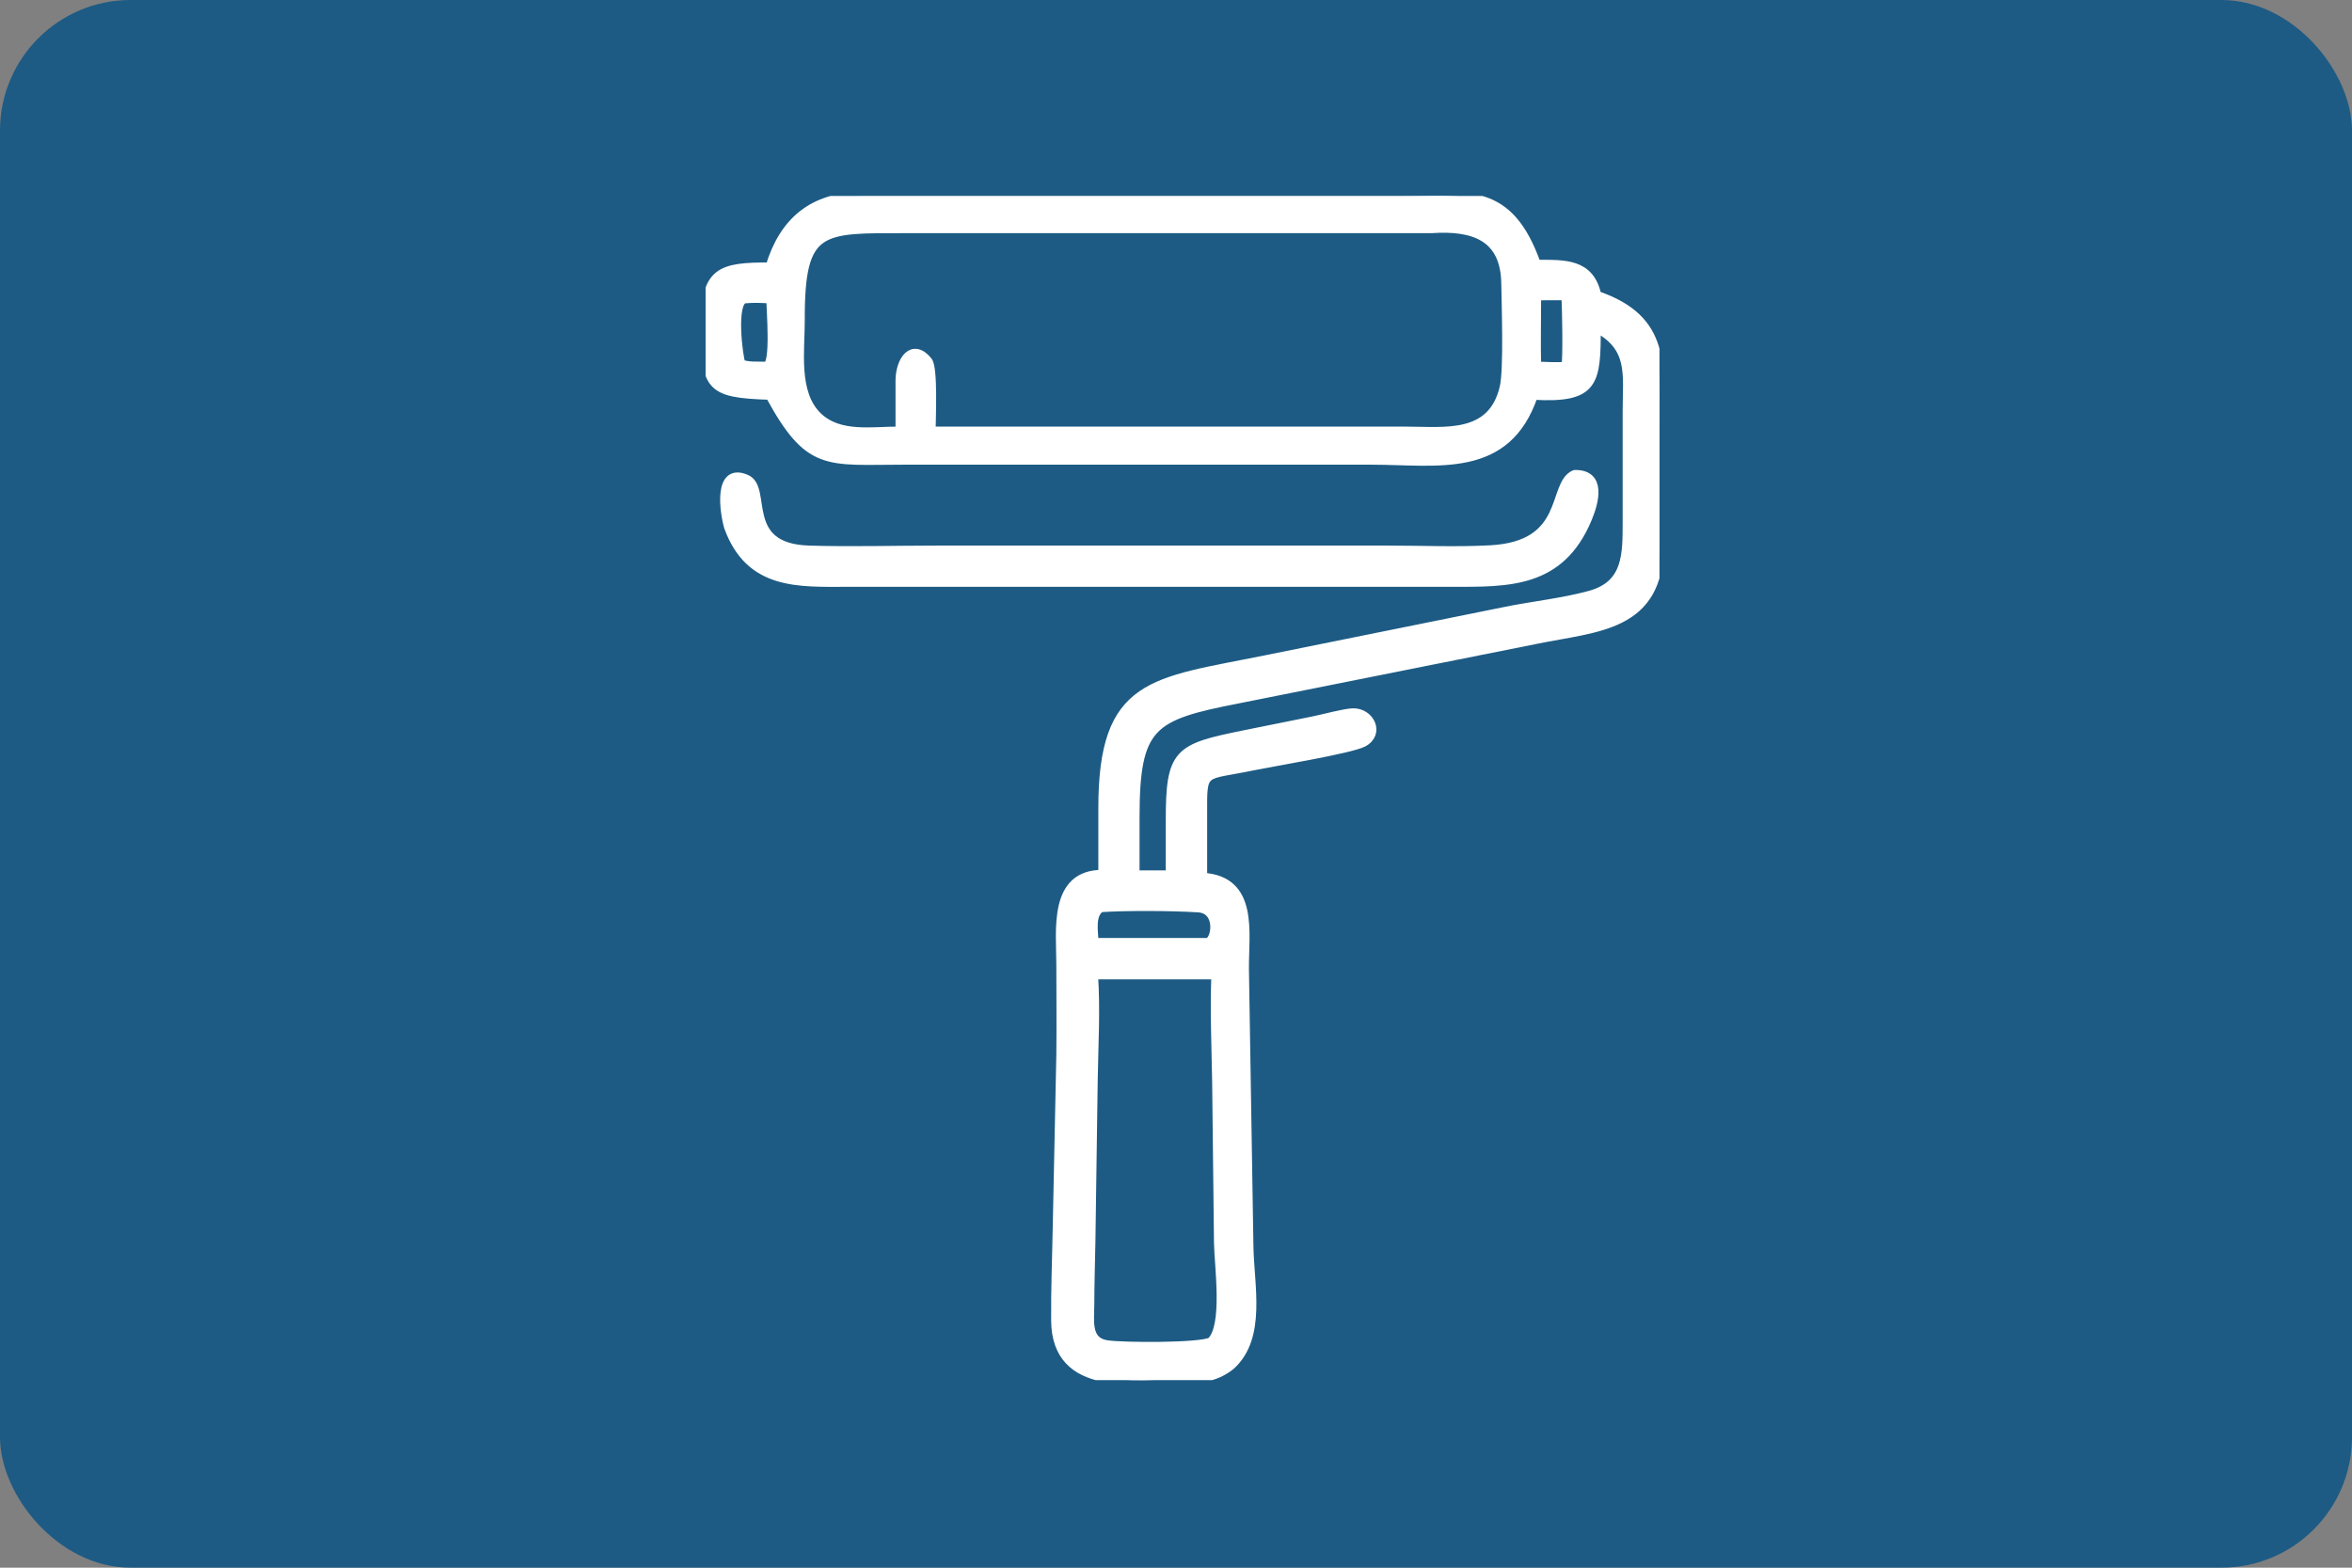
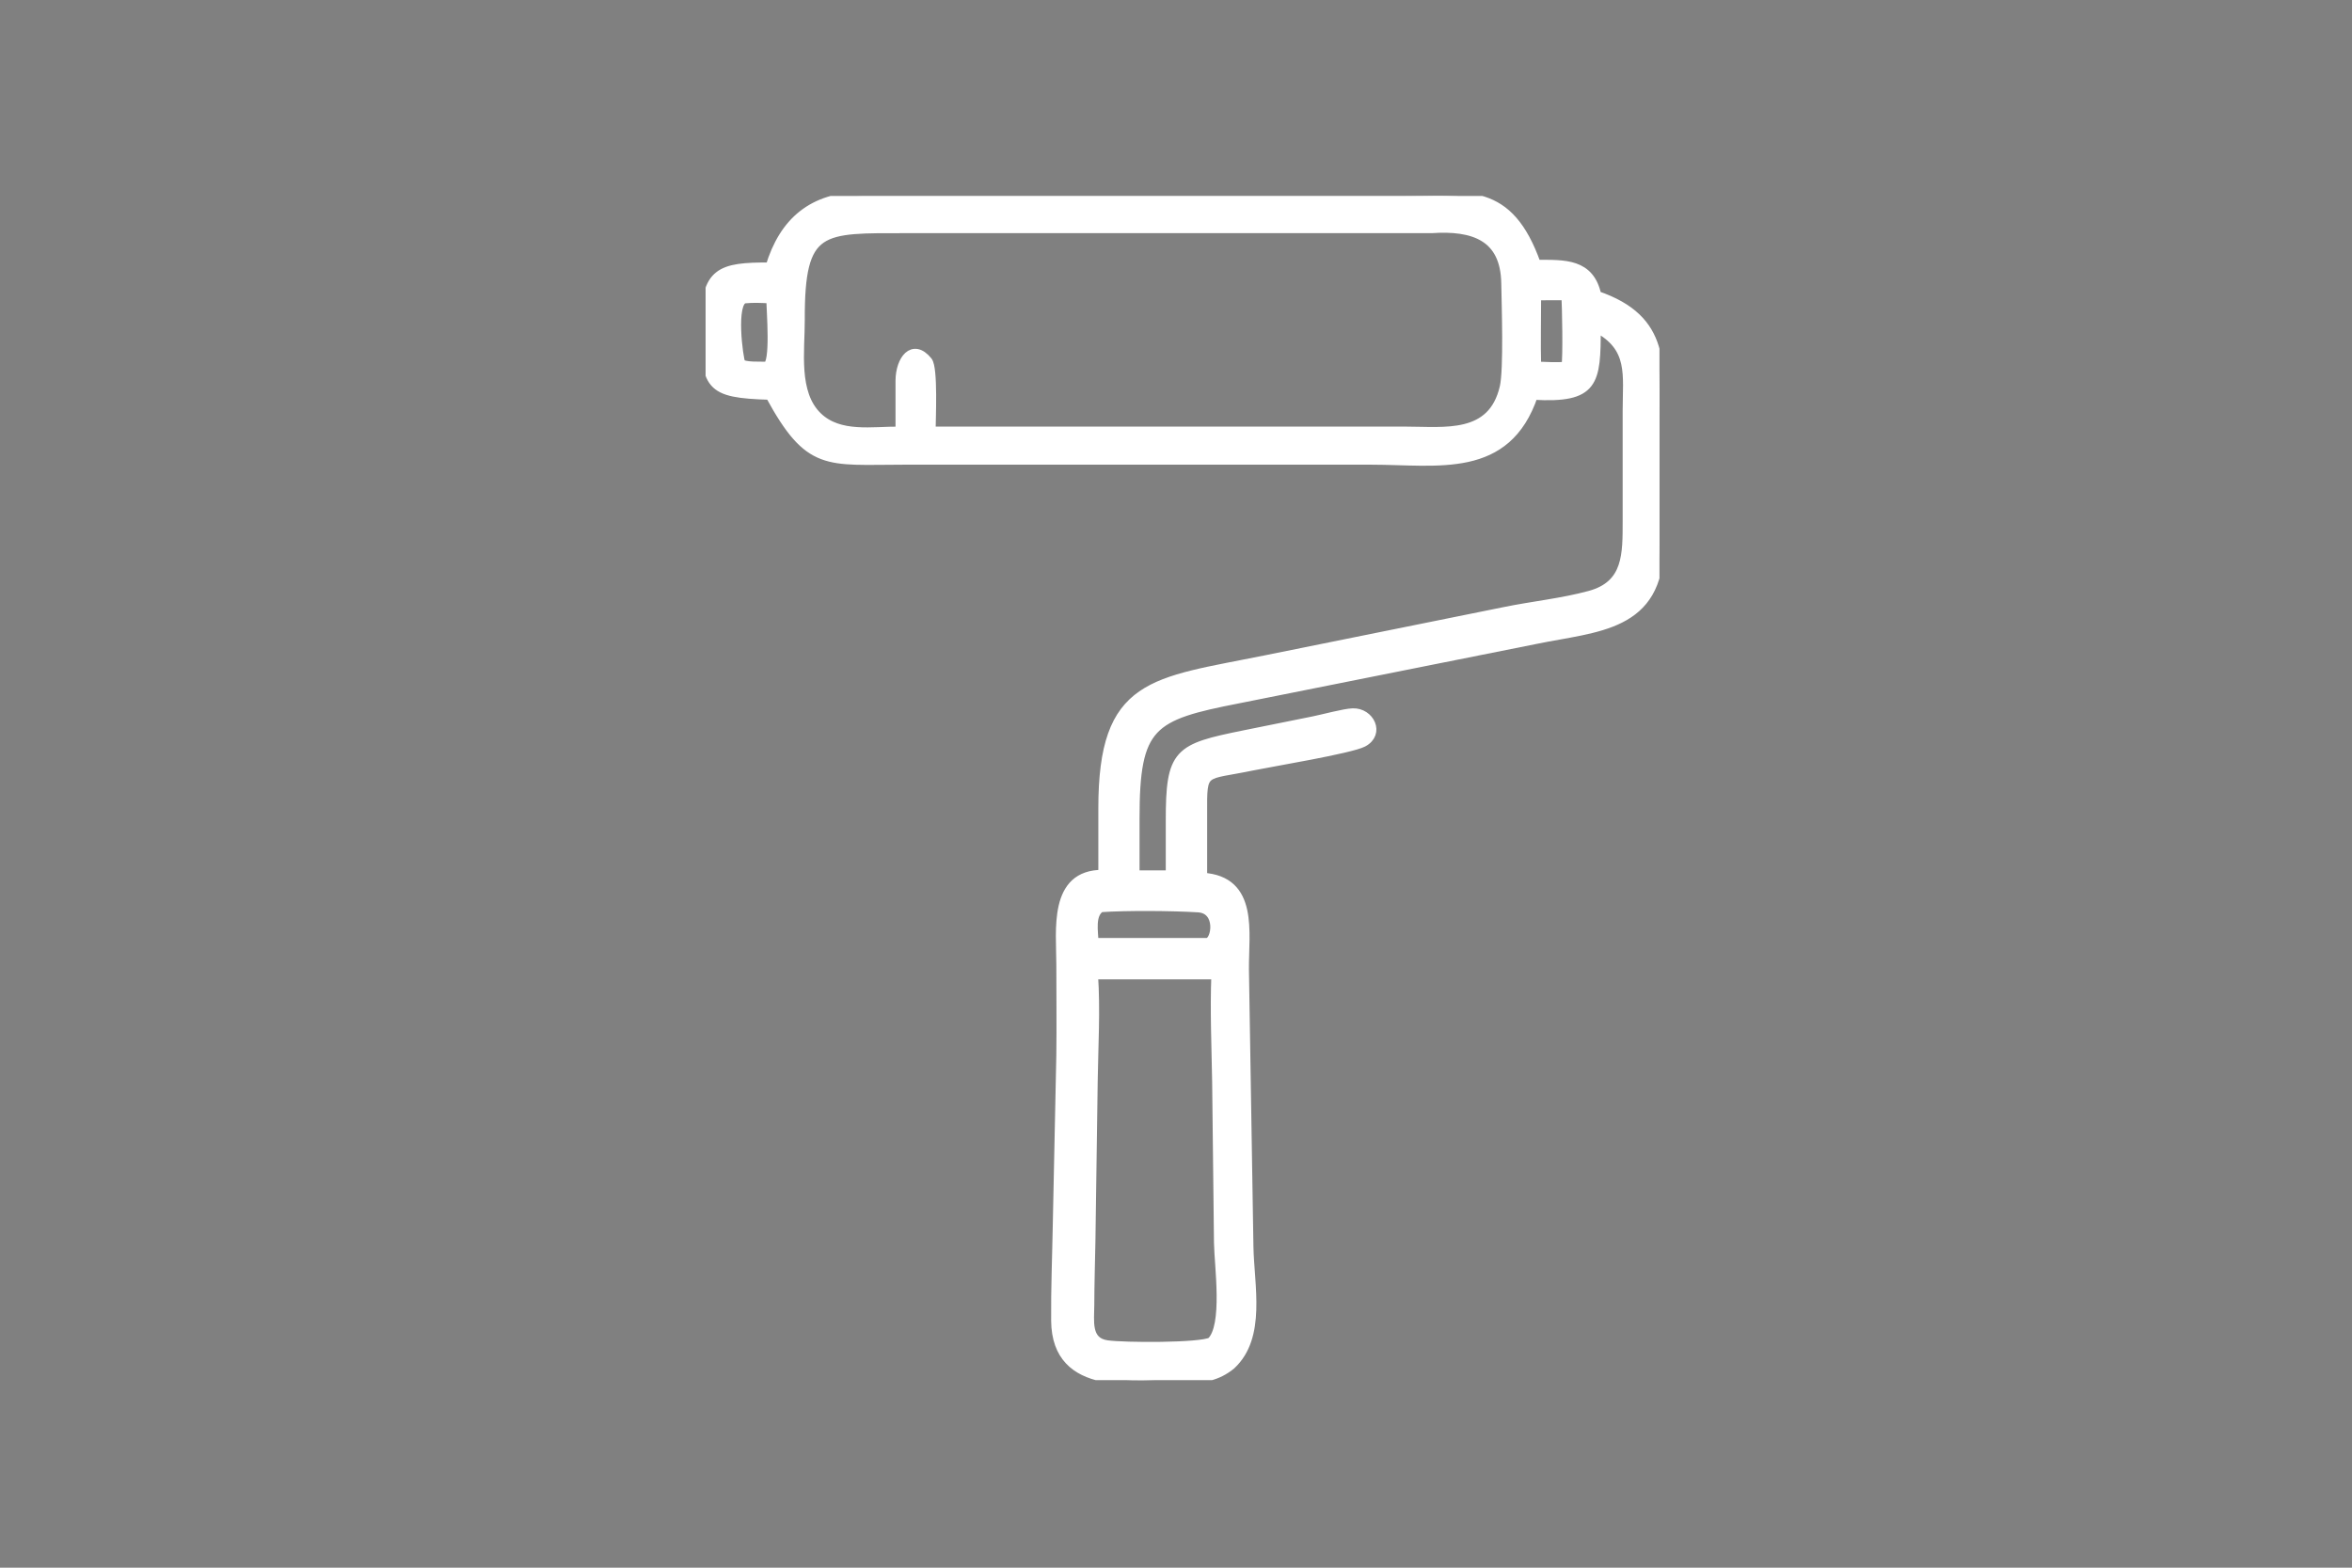
<svg xmlns="http://www.w3.org/2000/svg" width="180" height="120" viewBox="0 0 180 120" fill="none">
  <rect x="0" y="0" width="180" height="120" fill="#808080" stroke="none" />
-   <rect opacity="0.8" width="180" height="120" rx="10" fill="#045184" />
  <g clip-path="url(#clip0_764_297)">
    <path d="M58.93 20.444C59.978 16.958 62.206 15.065 65.979 15.035H107.058C112.371 15.035 115.443 14.23 117.58 20.239C119.72 20.235 121.678 20.122 122.201 22.615C127.587 24.451 126.987 28.071 126.987 32.653V41.717C126.956 48.026 122.192 47.987 117.536 48.944L94.775 53.491C88.074 54.796 86.856 55.462 86.86 62.646V66.975H89.567V62.855C89.558 57.555 90.15 57.281 95.232 56.249L100.532 55.179C101.289 55.027 102.868 54.592 103.53 54.57C104.822 54.522 105.631 56.128 104.317 56.828C103.373 57.329 97.225 58.347 95.876 58.625C92.012 59.43 92.016 58.786 92.034 62.276V67.154C95.989 67.397 95.206 71.396 95.232 74.198L95.576 95.419C95.628 98.417 96.559 102.316 94.218 104.487C93.139 105.37 92.038 105.522 90.681 105.544C86.925 105.596 80.847 106.61 80.795 101.097C80.773 98.639 80.877 96.18 80.921 93.722L81.191 80.773C81.221 78.458 81.191 76.134 81.191 73.82C81.191 71.213 80.581 66.906 84.406 66.932V61.893C84.397 52.164 88.227 52.255 96.855 50.51L115.134 46.816C117.288 46.372 119.551 46.15 121.67 45.572C124.611 44.771 124.529 42.387 124.533 39.841V31.448C124.533 28.68 125.003 26.574 122.157 25.073C122.157 29.281 122.04 30.517 117.349 30.251C115.291 36.33 110.061 35.224 104.974 35.22H69.129C63.277 35.22 61.941 35.803 58.926 30.251C54.178 30.108 54 29.572 54 24.838C54 20.818 55.079 20.417 58.93 20.444ZM109.56 17.498H69.429C62.807 17.498 61.214 17.263 61.24 24.473C61.249 26.835 60.718 30.103 62.576 31.892C64.238 33.493 66.784 32.984 68.885 33.005V29.115C68.903 27.558 69.856 26.239 71.004 27.649C71.44 28.18 71.257 32.135 71.252 33.005H107.572C110.557 33.005 114.212 33.589 115.126 29.638C115.439 28.276 115.269 23.307 115.243 21.684C115.186 18.085 112.754 17.28 109.56 17.498ZM117.593 22.641C117.593 24.433 117.549 26.239 117.593 28.032C118.319 28.041 119.129 28.123 119.847 28.032C119.977 27.41 119.894 23.411 119.847 22.641C119.094 22.619 118.341 22.637 117.593 22.641ZM56.976 22.872C55.914 23.085 56.532 27.506 56.689 27.784C56.876 28.11 58.321 28.015 58.673 28.036C59.365 27.915 58.999 23.729 58.999 22.872C58.329 22.841 57.642 22.802 56.972 22.872H56.976ZM84.232 69.473C83.414 69.991 83.706 71.331 83.719 72.149H92.391C93.091 72.092 93.474 69.59 91.694 69.486C89.684 69.364 86.255 69.338 84.232 69.473ZM83.68 74.612C83.867 77.292 83.697 80.055 83.658 82.744L83.484 94.993C83.453 96.629 83.401 98.26 83.397 99.896C83.397 101.071 83.101 102.707 84.715 102.942C85.99 103.129 91.873 103.155 92.7 102.707C93.957 101.476 93.283 96.92 93.257 95.123L93.117 82.844C93.069 80.111 92.952 77.344 93.056 74.616H83.68V74.612Z" fill="white" stroke="white" stroke-width="0.7" stroke-linejoin="round" />
-     <path d="M55.762 40.332C55.436 39.218 54.918 35.729 57.107 36.677C58.769 37.4 56.593 41.951 61.915 42.112C65.143 42.212 68.402 42.112 71.635 42.112H106.245C108.838 42.112 111.475 42.229 114.059 42.09C120.142 41.768 118.728 37.086 120.517 36.325C122.583 36.286 122.018 38.4 121.487 39.679C119.394 44.701 115.443 44.57 110.992 44.57H64.913C61.118 44.57 57.398 44.831 55.758 40.328L55.762 40.332Z" fill="white" stroke="white" stroke-width="0.7" stroke-linejoin="round" />
  </g>
  <defs>
    <clipPath id="clip0_764_297">
      <rect width="73" height="90.644" fill="white" transform="translate(54 15)" />
    </clipPath>
  </defs>
</svg>